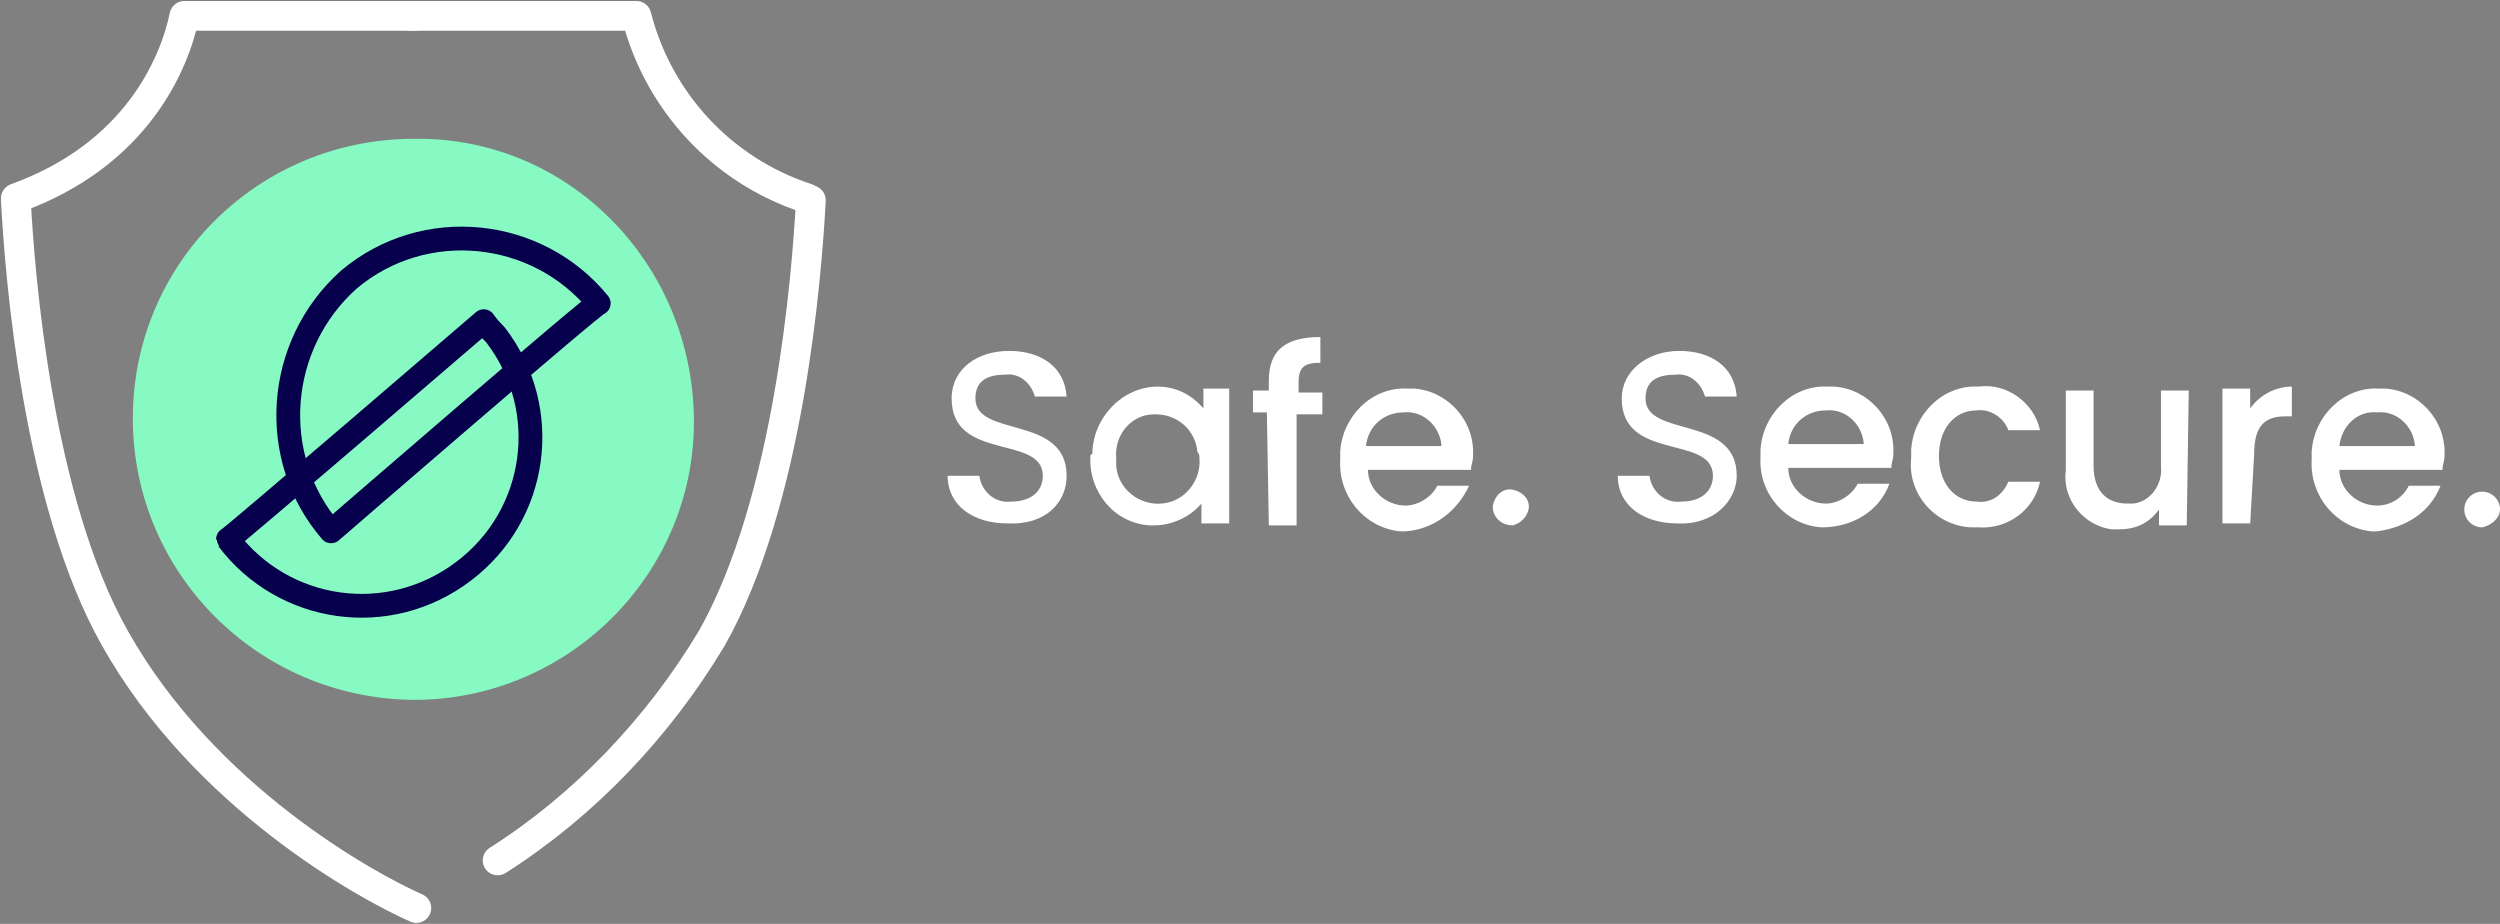
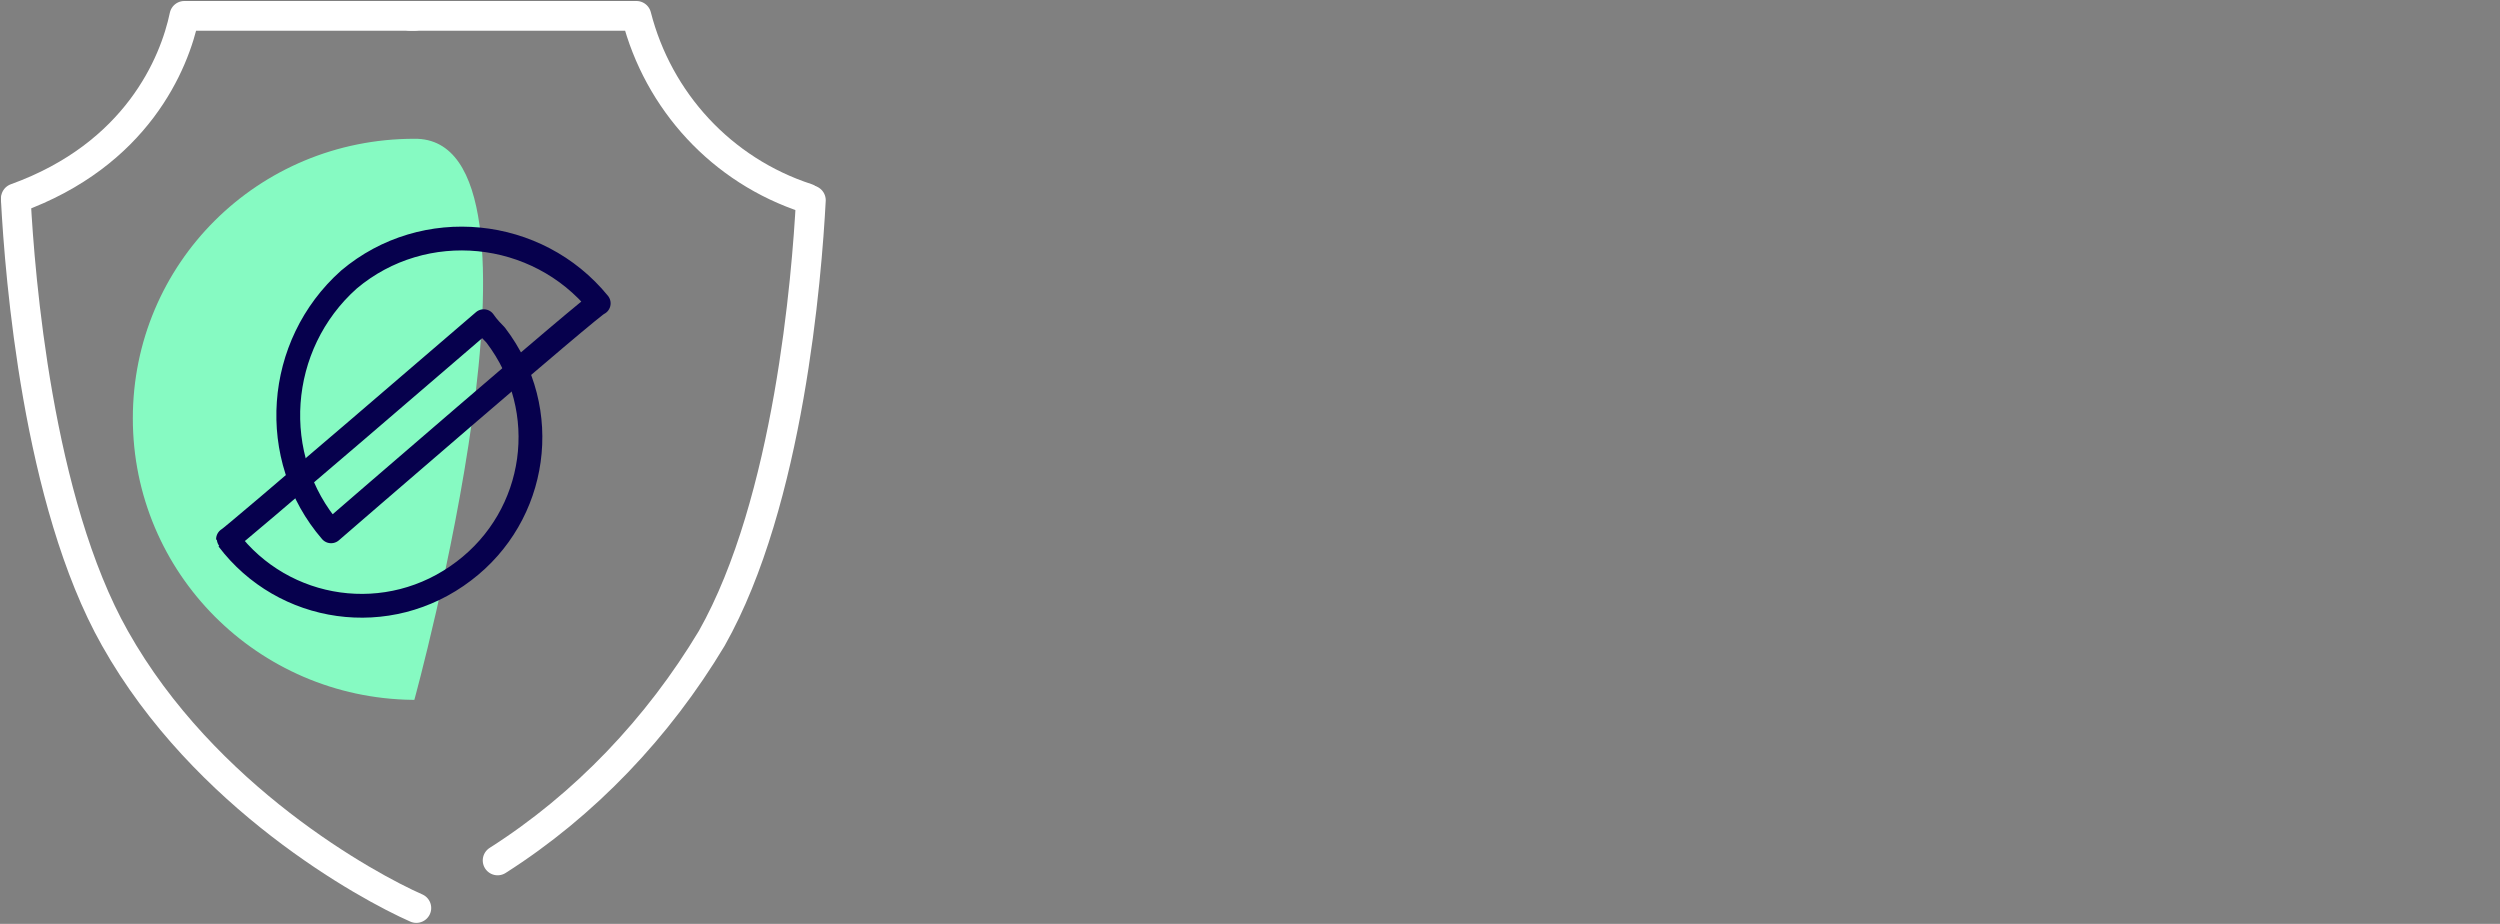
<svg xmlns="http://www.w3.org/2000/svg" version="1.1" id="Layer_1" x="0px" y="0px" viewBox="0 0 126.1 46.6" style="enable-background:new 0 0 126.1 46.6;" xml:space="preserve">
  <rect x="0" y="0" width="126.1" height="46.6" fill="#808080" stroke="none" />
  <style type="text/css">
	.st0{fill:#FFFFFF;}
	.st1{fill:#86FAC2;}
	.st2{fill:none;stroke:#06004D;stroke-width:1.2;stroke-linecap:round;stroke-linejoin:round;}
	.st3{fill:none;stroke:#FFFFFF;stroke-width:1.5;stroke-linecap:round;stroke-linejoin:round;}
</style>
  <g>
-     <path class="st0" d="M126.1,25.7c0-0.5-0.4-0.9-0.9-0.9c-0.5,0-0.9,0.4-0.9,0.9c0,0.5,0.4,0.9,0.9,0.9c0,0,0,0,0,0   C125.7,26.5,126.1,26.1,126.1,25.7 M123.1,24.5h-1.6c-0.3,0.6-0.9,1-1.6,1c-1,0-1.9-0.8-1.9-1.8c0,0,0,0,0,0h5.2   c0-0.3,0.1-0.4,0.1-0.7c0.1-1.8-1.3-3.3-3-3.4c-0.1,0-0.2,0-0.3,0c-1.8-0.1-3.3,1.4-3.4,3.2c0,0.1,0,0.3,0,0.4   c-0.1,1.8,1.2,3.4,3,3.6c0.1,0,0.2,0,0.3,0C121.4,26.6,122.6,25.8,123.1,24.5 M119.9,20.8c1-0.1,1.8,0.7,1.9,1.6c0,0,0,0.1,0,0.1   H118C118.1,21.5,118.9,20.7,119.9,20.8 M113.7,22.9c0-1.5,0.6-1.9,1.6-1.9h0.3v-1.5c-0.8,0-1.6,0.4-2.1,1.1v-1h-1.4v6.8h1.4   L113.7,22.9L113.7,22.9z M110.4,19.7H109v3.8c0.1,0.9-0.5,1.8-1.4,1.9c-0.1,0-0.2,0-0.3,0c-1,0-1.7-0.6-1.7-1.9v-3.8h-1.4v4   c-0.2,1.5,0.9,2.8,2.3,3c0.1,0,0.3,0,0.4,0c0.8,0,1.5-0.3,2-1v0.8h1.4L110.4,19.7L110.4,19.7z M96.4,23.1c-0.2,1.8,1.2,3.4,3,3.5   c0.1,0,0.3,0,0.4,0c1.5,0.1,2.8-0.9,3.1-2.3h-1.6c-0.3,0.7-0.9,1.1-1.6,1c-1.1,0-1.9-0.9-1.9-2.3s0.8-2.3,1.9-2.3   c0.7-0.1,1.4,0.4,1.6,1h1.6c-0.3-1.4-1.7-2.4-3.1-2.2c-1.8-0.1-3.3,1.4-3.4,3.2c0,0.1,0,0.3,0,0.4 M95.3,24.4h-1.6   c-0.3,0.6-1,1-1.6,1c-1,0-1.9-0.8-1.9-1.8c0,0,0,0,0,0h5.2c0-0.3,0.1-0.4,0.1-0.7c0.1-1.8-1.3-3.3-3-3.4c-0.1,0-0.2,0-0.3,0   c-1.8-0.1-3.3,1.4-3.4,3.2c0,0.1,0,0.3,0,0.4c-0.1,1.8,1.3,3.4,3.1,3.5C93.4,26.6,94.8,25.8,95.3,24.4 M92.1,20.7   c1-0.1,1.8,0.7,1.9,1.6c0,0,0,0.1,0,0.1h-3.8C90.3,21.4,91.1,20.7,92.1,20.7 M87.6,24c0-3.1-4.6-1.9-4.6-3.9c0-0.9,0.6-1.2,1.5-1.2   c0.7-0.1,1.3,0.4,1.5,1.1h1.6c-0.1-1.5-1.3-2.3-2.9-2.3s-2.9,1-2.9,2.4c0,3.2,4.6,1.8,4.6,3.9c0,0.7-0.5,1.3-1.6,1.3   c-0.8,0.1-1.5-0.5-1.6-1.3h-1.6c0,1.5,1.3,2.4,3,2.4C86.5,26.5,87.6,25.2,87.6,24 M77.1,25.7c0.1-0.5-0.3-0.9-0.8-1   c-0.5-0.1-0.9,0.3-1,0.8c0,0.1,0,0.1,0,0.2c0.1,0.5,0.5,0.8,1,0.8C76.7,26.4,77,26.1,77.1,25.7 M74.1,24.5h-1.6c-0.3,0.6-1,1-1.6,1   c-1,0-1.9-0.8-1.9-1.8c0,0,0,0,0,0h5.2c0-0.3,0.1-0.4,0.1-0.7c0.1-1.8-1.3-3.3-3-3.4c-0.1,0-0.2,0-0.3,0c-1.8-0.1-3.3,1.4-3.4,3.2   c0,0.1,0,0.3,0,0.4c-0.1,1.8,1.2,3.4,3,3.6c0.1,0,0.2,0,0.3,0C72.3,26.7,73.5,25.8,74.1,24.5 M70.8,20.8c1-0.1,1.8,0.7,1.9,1.6   c0,0,0,0.1,0,0.1h-3.8C69,21.5,69.8,20.8,70.8,20.8 M64,26.5h1.4v-5.6h1.3v-1.1h-1.2v-0.5c0-0.8,0.3-1,1.1-1V17   c-1.8,0-2.6,0.7-2.6,2.2v0.5h-0.8v1.1h0.7L64,26.5L64,26.5z M60.5,23.1c0.1,1.1-0.7,2.2-1.9,2.3c-1.1,0.1-2.2-0.7-2.3-1.9   c0-0.1,0-0.3,0-0.4c-0.1-1.2,0.8-2.2,1.9-2.2c0,0,0.1,0,0.1,0c1.1,0,2,0.8,2.1,1.9C60.5,22.9,60.5,23,60.5,23.1 M55,23   c-0.1,1.8,1.2,3.4,3,3.5c0.1,0,0.1,0,0.2,0c0.9,0,1.8-0.4,2.4-1.1v1H62v-6.8h-1.3v1c-0.6-0.7-1.4-1.1-2.3-1.1   c-1.8,0-3.3,1.6-3.3,3.4C55,22.9,55,23,55,23 M53.8,24c0-3.1-4.6-1.9-4.6-3.9c0-0.9,0.6-1.2,1.5-1.2c0.7-0.1,1.3,0.4,1.5,1.1h1.6   c-0.1-1.5-1.3-2.3-2.9-2.3s-2.9,0.9-2.9,2.4c0,3.2,4.6,1.8,4.6,3.9c0,0.7-0.5,1.3-1.6,1.3c-0.8,0.1-1.5-0.5-1.6-1.3h-1.6   c0,1.5,1.3,2.4,3,2.4C52.8,26.5,53.8,25.3,53.8,24" />
-     <path class="st1" d="M20.9,35.3c7.8,0,14.2-6.4,14.1-14.2S28.7,6.9,20.9,7C13,7,6.7,13.3,6.7,21.1c0,7.8,6.3,14.1,14.1,14.2   C20.8,35.3,20.9,35.3,20.9,35.3" />
+     <path class="st1" d="M20.9,35.3S28.7,6.9,20.9,7C13,7,6.7,13.3,6.7,21.1c0,7.8,6.3,14.1,14.1,14.2   C20.8,35.3,20.9,35.3,20.9,35.3" />
    <path class="st2" d="M24.4,16.2c0,0-12.9,11.1-12.9,11c2.8,3.7,8.1,4.5,11.9,1.6c3.7-2.8,4.5-8.1,1.6-11.9   C24.9,16.8,24.6,16.5,24.4,16.2" />
    <path class="st2" d="M16.7,26.8c0,0,13.4-11.6,13.5-11.5c-3.1-3.8-8.8-4.4-12.6-1.2c0,0,0,0,0,0C13.9,17.4,13.5,23.1,16.7,26.8" />
    <path class="st3" d="M20.9,0.8H9.3c-0.5,2.4-2.4,7-8.5,9.2" />
    <path class="st3" d="M40.7,10c-4.3-1.4-7.5-4.9-8.6-9.2H20.7" />
    <path class="st3" d="M25.1,43.4c4.4-2.8,8.1-6.7,10.8-11.2c3.9-6.9,4.8-18.3,5-22.1" />
    <path class="st3" d="M0.8,10.1c0.2,3.8,1.1,15.2,5,22.1c4.5,8,12.7,12.5,15.2,13.6" />
  </g>
</svg>